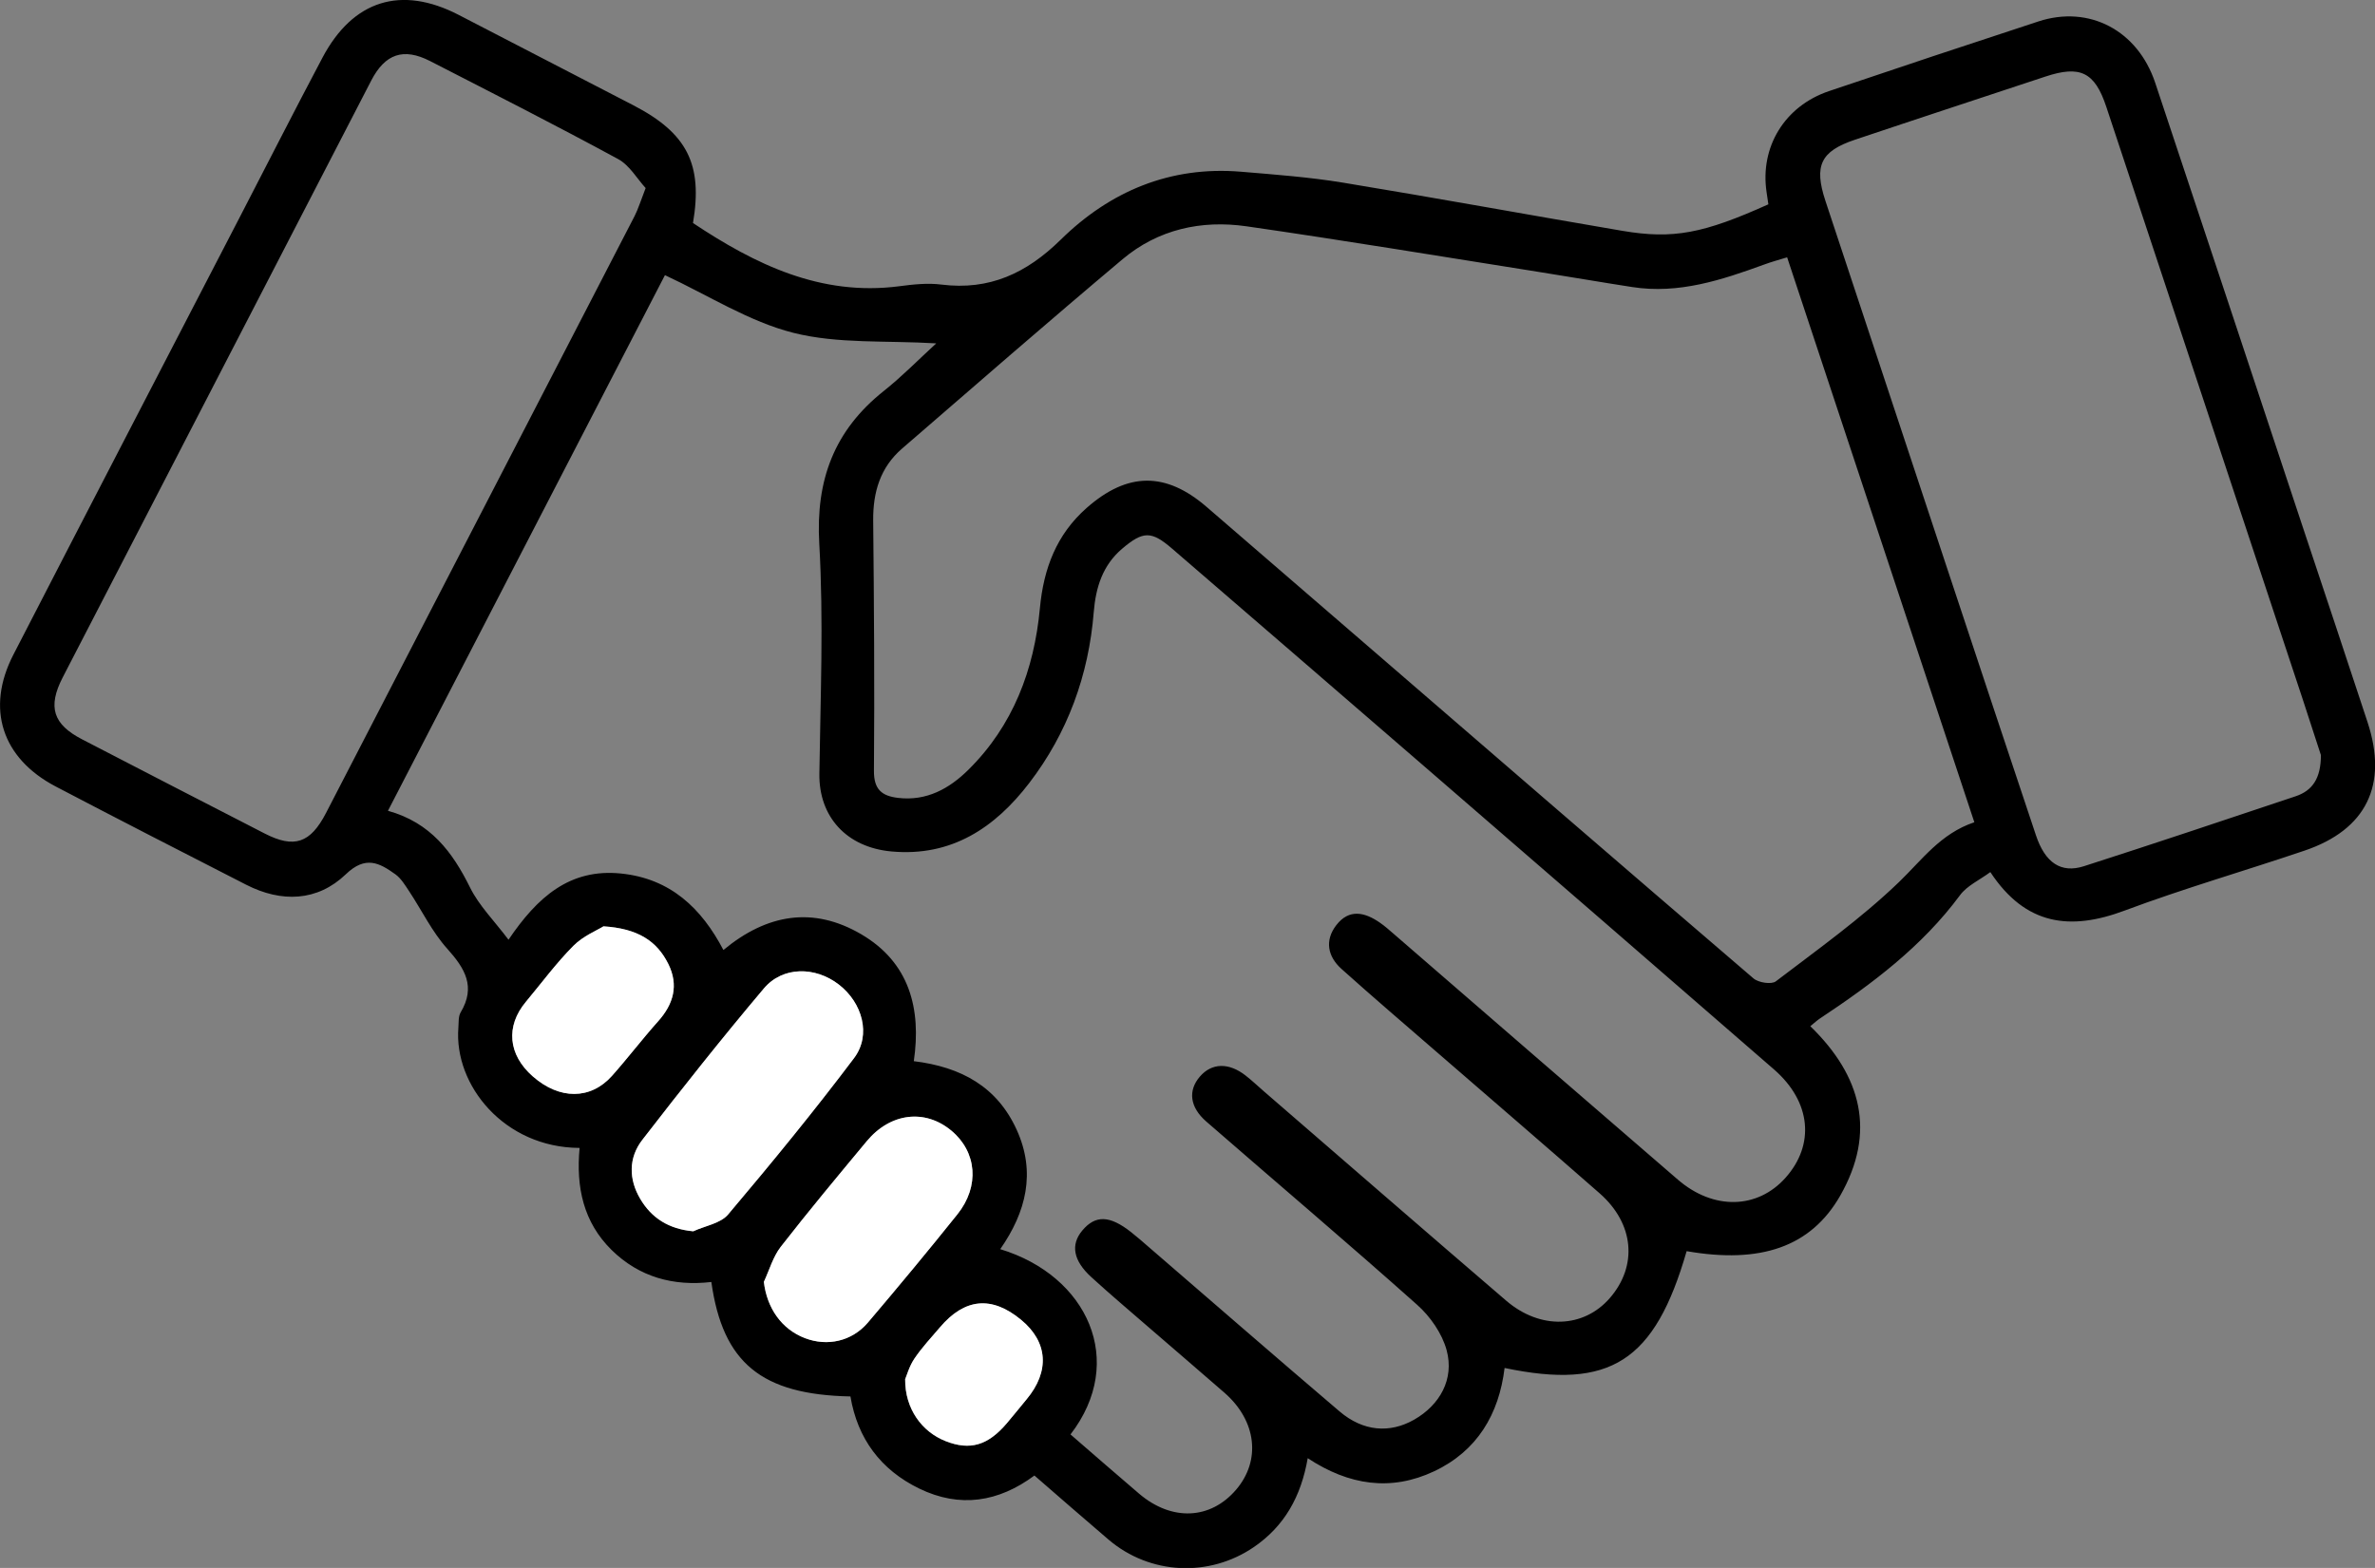
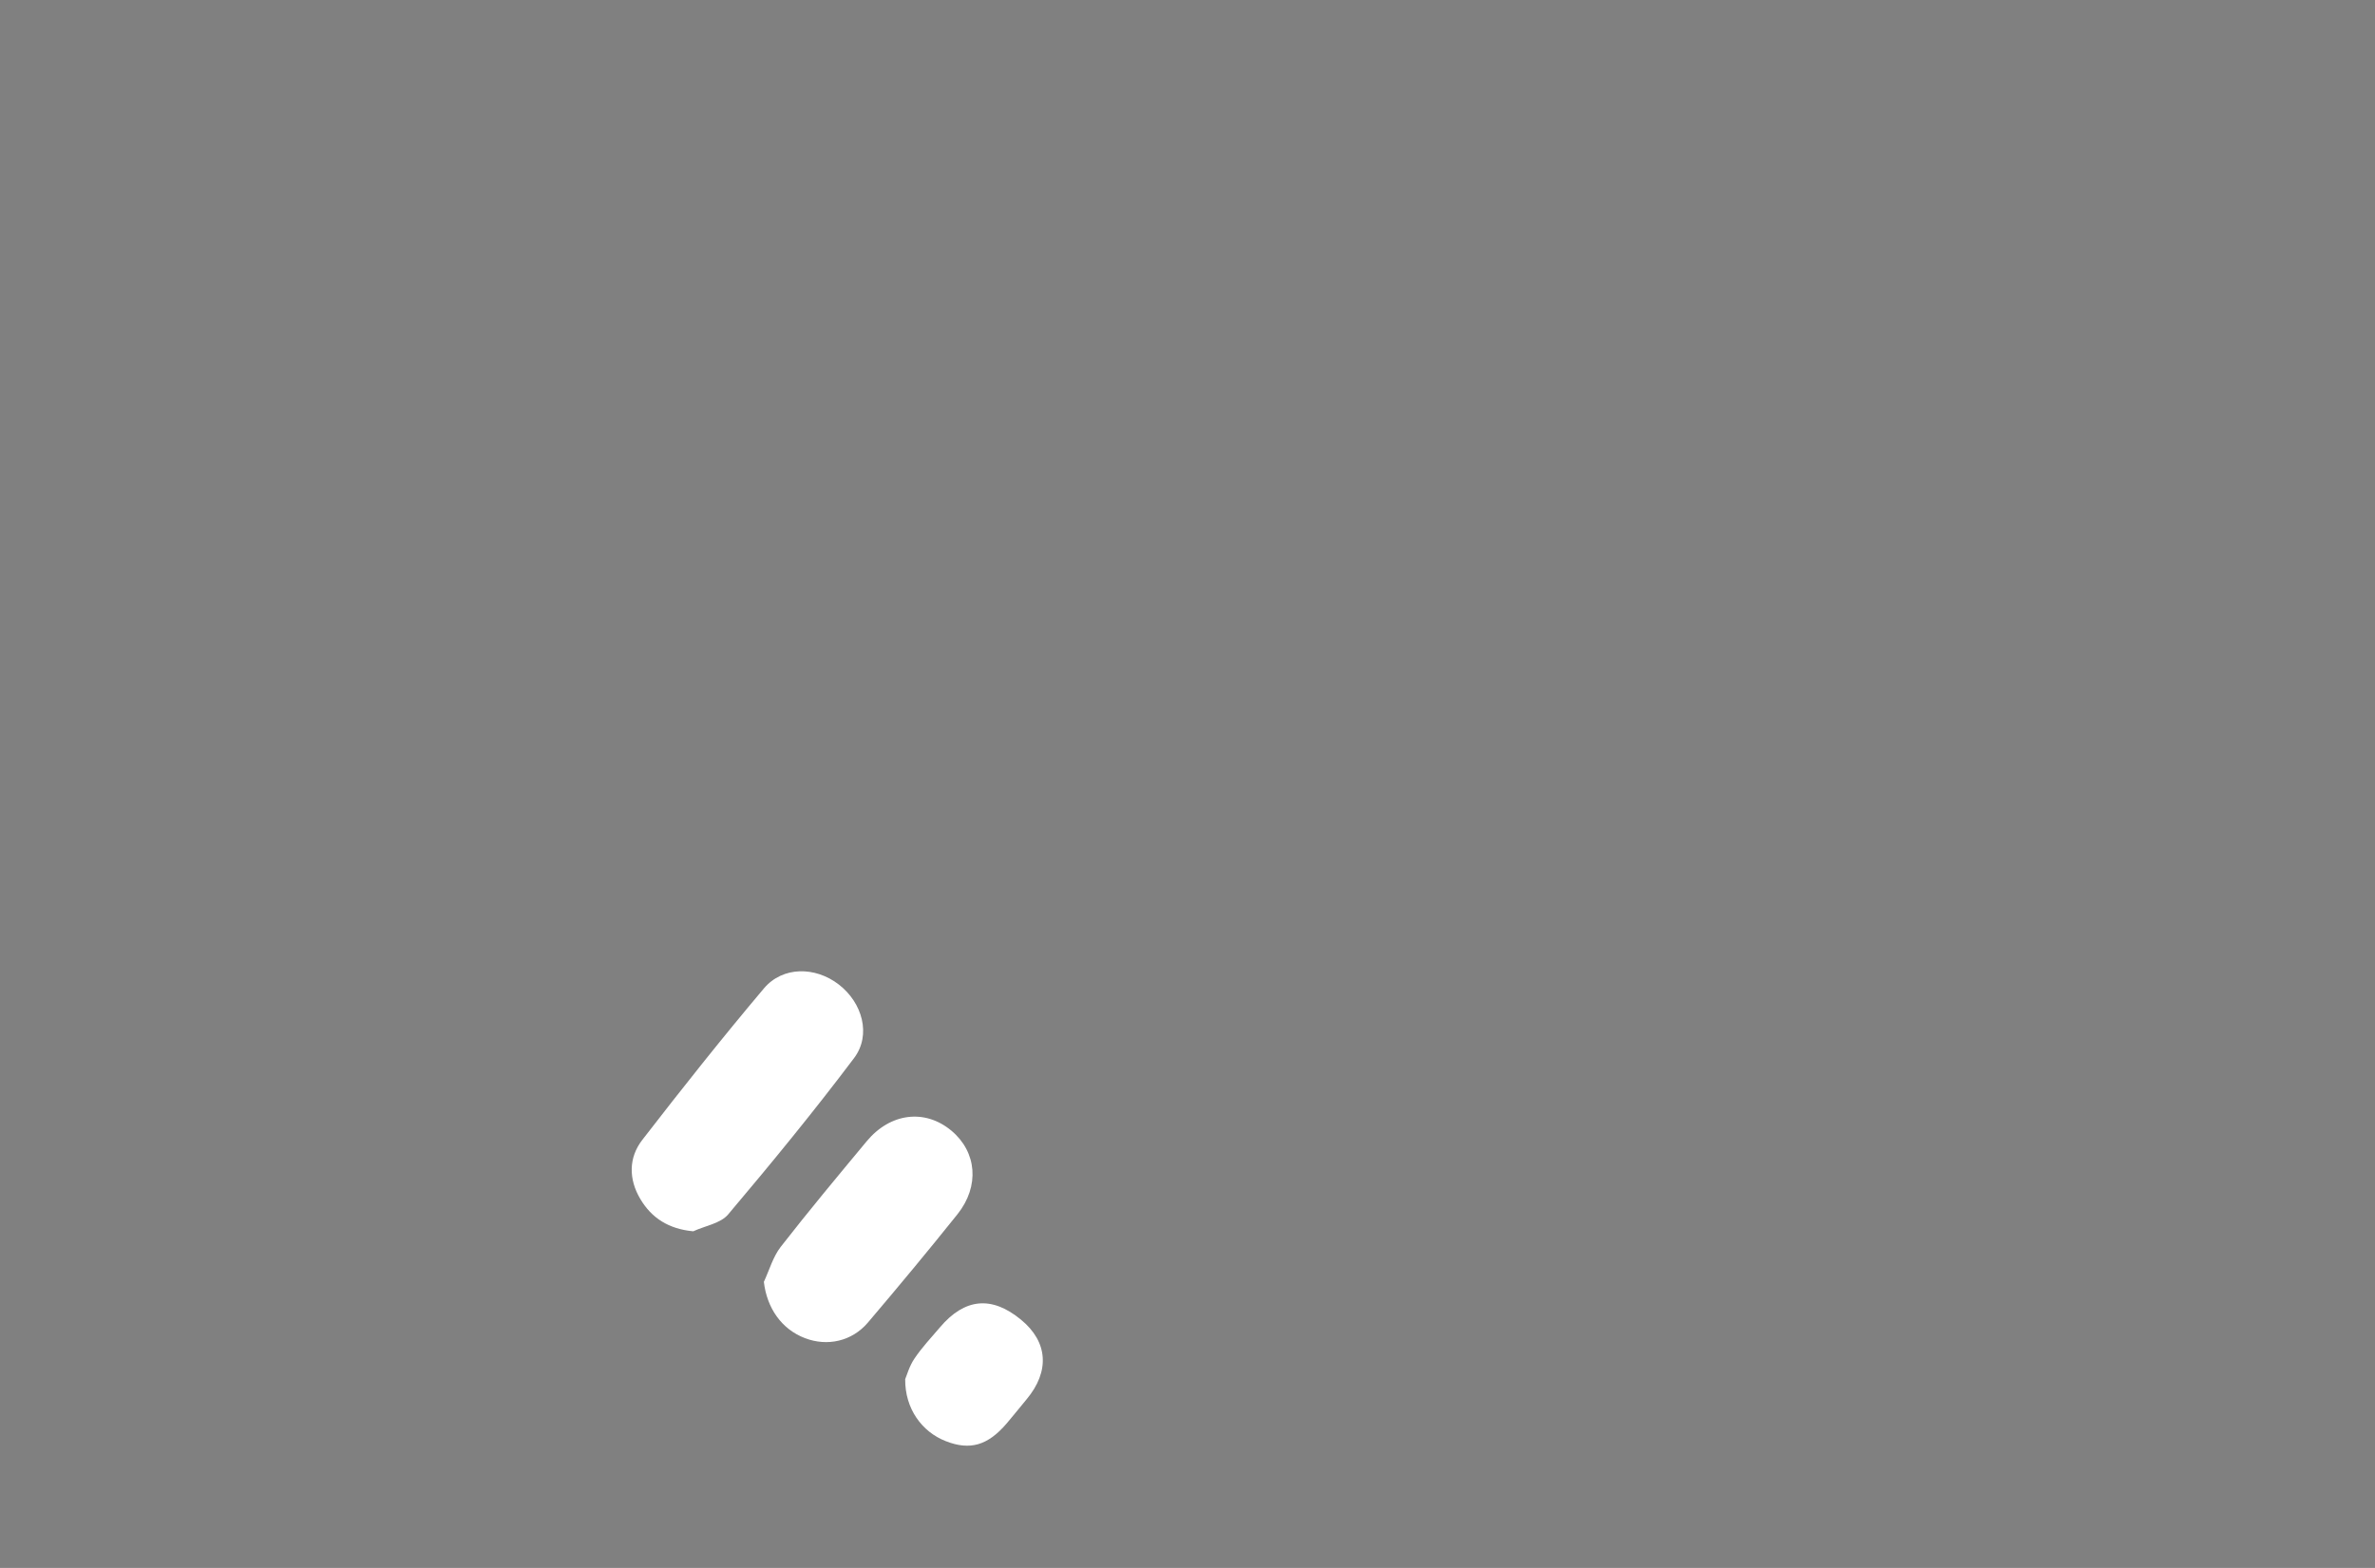
<svg xmlns="http://www.w3.org/2000/svg" id="Layer_1" data-name="Layer 1" viewBox="0 0 281.92 186.17">
  <rect x="0" y="0" width="281.92" height="186.17" fill="#808080" stroke="none" />
  <defs>
    <style>
      .cls-1 {
        fill: #fff;
      }
    </style>
  </defs>
-   <path d="M68.78,136.3c-8.93-.04-14.91-7.46-14.37-14.27,.05-.61-.02-1.33,.27-1.82,1.82-3.05,.52-5.21-1.58-7.55-1.81-2.01-3.02-4.55-4.53-6.83-.48-.72-.96-1.53-1.64-2.02-1.9-1.36-3.54-2.25-5.88,0-3.38,3.24-7.64,3.38-11.83,1.24-7.55-3.86-15.1-7.73-22.62-11.67-6.38-3.35-8.3-9.25-5.02-15.63C10.52,60.38,19.53,43.04,28.51,25.69c3.25-6.28,6.45-12.58,9.76-18.83C41.9,0,47.62-1.76,54.45,1.77c6.91,3.57,13.83,7.15,20.73,10.73,6.4,3.32,8.26,7.01,7.08,13.98,7.41,4.93,15.16,8.71,24.46,7.51,1.66-.22,3.39-.41,5.03-.2,5.7,.71,10.11-1.35,14.16-5.33,5.86-5.76,13.01-8.77,21.4-8.07,4.05,.34,8.12,.64,12.13,1.3,11.07,1.82,22.1,3.84,33.15,5.72,6.03,1.02,9.63,.31,17.32-3.15-.06-.44-.13-.94-.21-1.43-.81-5.37,2.14-10.23,7.4-12.01,8.28-2.8,16.57-5.56,24.88-8.28,6.01-1.96,11.77,1.06,13.85,7.29,5.84,17.51,11.63,35.03,17.45,52.55,2.59,7.79,5.2,15.58,7.76,23.38,2.44,7.45-.14,12.75-7.48,15.24-7.11,2.41-14.33,4.49-21.36,7.12-6.46,2.42-11.77,1.76-15.94-4.57-1.3,.96-2.76,1.61-3.59,2.73-4.51,6.1-10.43,10.54-16.65,14.66-.35,.24-.67,.53-1.13,.91,6.09,5.91,7.84,12.6,3.55,20.12-3.48,6.09-9.45,8.12-18.23,6.59-3.78,13.08-9.04,16.5-21.61,13.87-.67,5.51-3.26,9.86-8.37,12.27-5.12,2.41-10.11,1.67-15-1.56-.79,4.58-2.78,8.08-6.4,10.56-5.3,3.62-12.33,3.29-17.23-.88-2.89-2.46-5.75-4.97-8.81-7.62-4.26,3.16-8.85,3.89-13.67,1.55-4.59-2.23-7.33-5.94-8.17-10.94-10.54-.21-15.16-3.97-16.51-13.59-4.47,.52-8.55-.56-11.85-3.81-3.32-3.28-4.23-7.41-3.79-12.1Zm58.29,34.02c2.8,2.42,5.46,4.75,8.15,7.04,3.87,3.29,8.46,3.09,11.51-.48,2.97-3.47,2.43-8.17-1.36-11.49-3-2.62-6.03-5.2-9.04-7.81-2.27-1.97-4.57-3.91-6.79-5.94-2.16-1.97-2.47-3.86-1.07-5.53,1.56-1.86,3.25-1.81,5.78,.18,.7,.55,1.36,1.13,2.03,1.71,7.57,6.53,15.11,13.1,22.72,19.58,2.8,2.39,5.96,2.64,8.86,.99,3.05-1.74,4.79-4.81,3.86-8.25-.54-1.98-1.93-3.99-3.49-5.38-8.25-7.36-16.7-14.51-25.04-21.77-1.98-1.72-2.18-3.7-.76-5.34,1.4-1.63,3.43-1.69,5.43-.12,.77,.6,1.47,1.27,2.21,1.91,9.57,8.28,19.12,16.58,28.72,24.82,4.04,3.47,9.18,3.28,12.3-.31,3.33-3.84,2.89-8.83-1.2-12.43-6.39-5.6-12.83-11.14-19.25-16.7-3.81-3.31-7.65-6.58-11.4-9.95-1.65-1.48-2.02-3.39-.61-5.21,1.52-1.96,3.37-1.53,5.16-.29,.58,.4,1.11,.87,1.65,1.34,11.24,9.73,22.47,19.47,33.73,29.18,4.22,3.64,9.44,3.51,12.77-.22,3.52-3.94,3.04-9.03-1.34-12.85-13.68-11.9-27.4-23.77-41.11-35.64-10.1-8.74-20.22-17.47-30.34-26.2-2.47-2.13-3.44-2.14-5.96,0-2.31,1.97-3.12,4.59-3.36,7.52-.6,7.5-3.11,14.37-7.67,20.31-4.05,5.28-9.21,8.76-16.34,8.11-5.35-.49-8.63-4.13-8.56-9.23,.13-9.1,.51-18.23-.01-27.3-.44-7.57,1.77-13.47,7.66-18.15,2.15-1.71,4.09-3.69,6.22-5.65-5.93-.36-11.66,.08-16.95-1.25-5.26-1.33-10.07-4.44-15.25-6.85-10.89,21.07-21.79,42.14-32.88,63.6,5.07,1.41,7.67,4.91,9.75,9.12,1.06,2.14,2.85,3.92,4.56,6.19,3.42-5.05,7.26-8.49,13.37-7.86,5.84,.6,9.53,4.1,12.14,9.08,5.17-4.29,10.66-5.21,16.36-1.87,5.72,3.35,7.15,8.83,6.24,15.07,5.66,.69,9.9,3.06,12.21,8.14,2.31,5.07,1.12,9.78-1.95,14.18,10.38,3.16,15.03,13.31,8.34,22ZM212.15,30.55c-1.04,.32-1.87,.54-2.68,.84-5.08,1.85-10.2,3.56-15.74,2.69-3.75-.58-7.49-1.23-11.24-1.82-11.51-1.82-23-3.73-34.53-5.39-5.36-.77-10.49,.36-14.71,3.91-8.8,7.4-17.47,14.95-26.17,22.48-2.59,2.24-3.46,5.17-3.43,8.55,.1,9.9,.17,19.8,.09,29.7-.02,2.23,.93,3,2.87,3.23,3.38,.4,6.07-1.1,8.32-3.32,5.33-5.26,7.83-11.9,8.51-19.21,.44-4.71,1.97-8.75,5.56-11.91,4.84-4.26,9.37-4.3,14.22-.12,6.23,5.37,12.45,10.76,18.68,16.13,15.4,13.3,30.79,26.62,46.24,39.86,.59,.51,2.14,.75,2.66,.35,4.97-3.79,10.11-7.45,14.6-11.77,2.73-2.62,4.92-5.76,8.96-7.12-7.43-22.43-14.8-44.68-22.22-67.07Zm63.34,59.08c-.58-1.78-1.36-4.21-2.16-6.63-7.77-23.44-15.53-46.89-23.31-70.33-1.37-4.13-3.11-4.94-7.22-3.58-7.54,2.5-15.08,4.97-22.61,7.5-4.09,1.37-4.88,3.09-3.51,7.25,4.94,14.91,9.87,29.82,14.81,44.72,3.39,10.22,6.77,20.43,10.19,30.64,1.09,3.25,2.97,4.52,5.69,3.65,8.4-2.7,16.76-5.5,25.12-8.3,1.97-.66,3.01-2.08,3.01-4.91ZM76.64,22.33c-1.01-1.1-1.91-2.71-3.28-3.45-7.37-4-14.85-7.8-22.31-11.63-3.15-1.61-5.33-.87-6.98,2.31C31.86,33.18,19.65,56.79,7.45,80.42c-1.82,3.52-1.15,5.59,2.3,7.37,7.22,3.74,14.44,7.47,21.67,11.18,3.51,1.8,5.42,1.15,7.28-2.44,12.21-23.62,24.42-47.23,36.62-70.86,.43-.84,.71-1.77,1.32-3.34Zm5.65,123.87c1.41-.65,3.24-.93,4.14-2,5.13-6.07,10.18-12.23,14.96-18.58,2.06-2.75,.97-6.56-1.82-8.72-2.79-2.16-6.66-2.18-8.89,.46-4.96,5.87-9.74,11.9-14.44,17.99-1.64,2.12-1.62,4.68-.24,7,1.35,2.28,3.37,3.58,6.29,3.85Zm8.38,5.99c.36,3.12,2.1,5.63,4.89,6.7,2.65,1.01,5.56,.38,7.46-1.85,3.6-4.24,7.15-8.52,10.63-12.86,2.67-3.34,2.31-7.41-.72-9.93-3.14-2.61-7.24-2.13-10.05,1.26-3.44,4.14-6.9,8.28-10.2,12.53-.92,1.19-1.35,2.76-2,4.15Zm-19.04-42.2c-.76,.48-2.41,1.15-3.57,2.31-2.04,2.06-3.78,4.42-5.65,6.66-2.42,2.9-2.11,6.28,.83,8.85,3.17,2.78,6.85,2.79,9.4-.07,1.88-2.11,3.59-4.36,5.47-6.47,1.83-2.05,2.46-4.29,1.22-6.8-1.35-2.75-3.63-4.23-7.71-4.48Zm35.81,53.8c-.03,3.47,1.97,6.23,4.82,7.34,2.88,1.12,5,.51,7.23-2.11,.8-.94,1.57-1.91,2.36-2.86,2.78-3.33,2.54-6.82-.66-9.45-3.48-2.87-6.69-2.57-9.64,.92-1.03,1.21-2.12,2.38-3.01,3.69-.61,.91-.92,2.03-1.11,2.47Z" />
  <path class="cls-1" d="M82.29,146.2c-2.92-.27-4.95-1.58-6.29-3.85-1.38-2.33-1.4-4.88,.24-7,4.7-6.08,9.48-12.11,14.44-17.99,2.23-2.64,6.1-2.62,8.89-.46,2.79,2.15,3.88,5.97,1.82,8.72-4.78,6.35-9.83,12.51-14.96,18.58-.9,1.07-2.74,1.35-4.14,2Z" />
  <path class="cls-1" d="M90.68,152.19c.65-1.4,1.08-2.97,2-4.15,3.31-4.25,6.76-8.39,10.2-12.53,2.81-3.38,6.92-3.87,10.05-1.26,3.02,2.52,3.39,6.59,.72,9.93-3.47,4.34-7.03,8.62-10.63,12.86-1.9,2.23-4.81,2.86-7.46,1.85-2.79-1.06-4.53-3.58-4.89-6.7Z" />
-   <path class="cls-1" d="M71.63,109.99c4.08,.26,6.35,1.74,7.71,4.48,1.24,2.51,.62,4.75-1.22,6.8-1.88,2.1-3.59,4.36-5.47,6.47-2.55,2.86-6.23,2.85-9.4,.07-2.93-2.57-3.25-5.95-.83-8.85,1.87-2.24,3.6-4.6,5.65-6.66,1.15-1.16,2.8-1.83,3.57-2.31Z" />
  <path class="cls-1" d="M107.44,163.78c.19-.44,.49-1.56,1.11-2.47,.88-1.31,1.98-2.48,3.01-3.69,2.95-3.49,6.16-3.79,9.64-.92,3.2,2.63,3.44,6.12,.66,9.45-.79,.95-1.56,1.92-2.36,2.86-2.24,2.62-4.35,3.24-7.23,2.11-2.85-1.11-4.85-3.87-4.82-7.34Z" />
</svg>